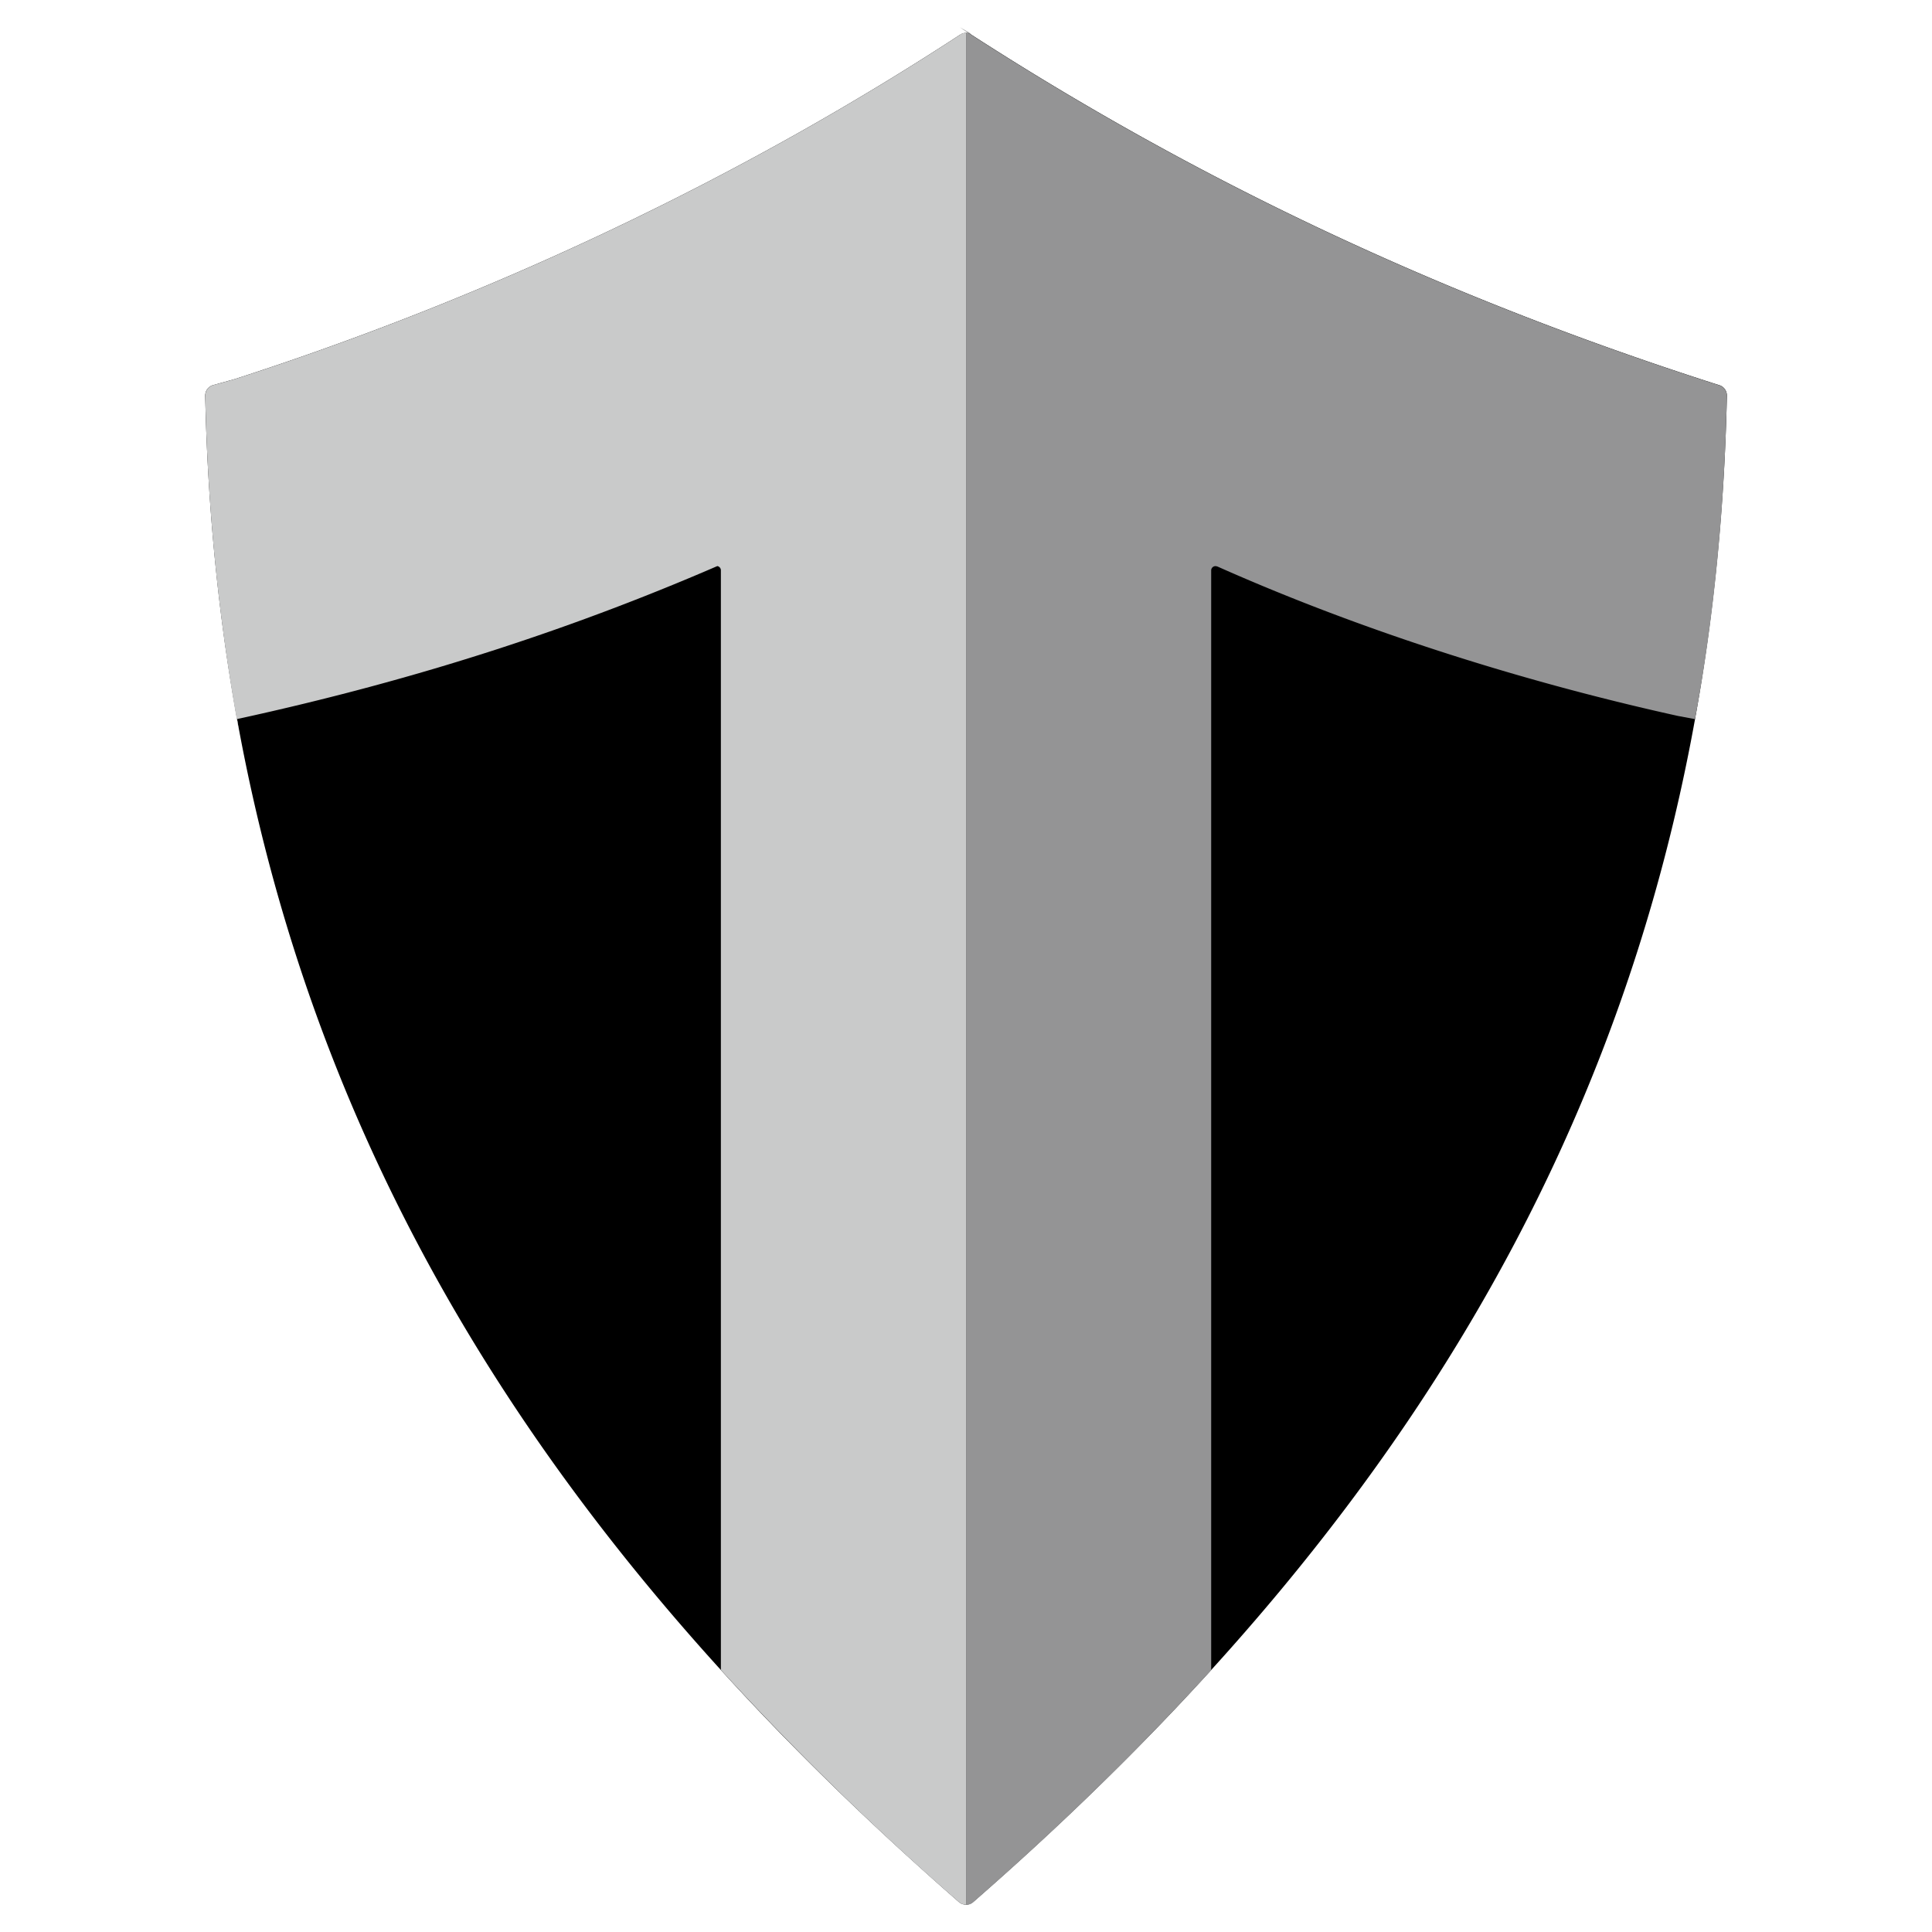
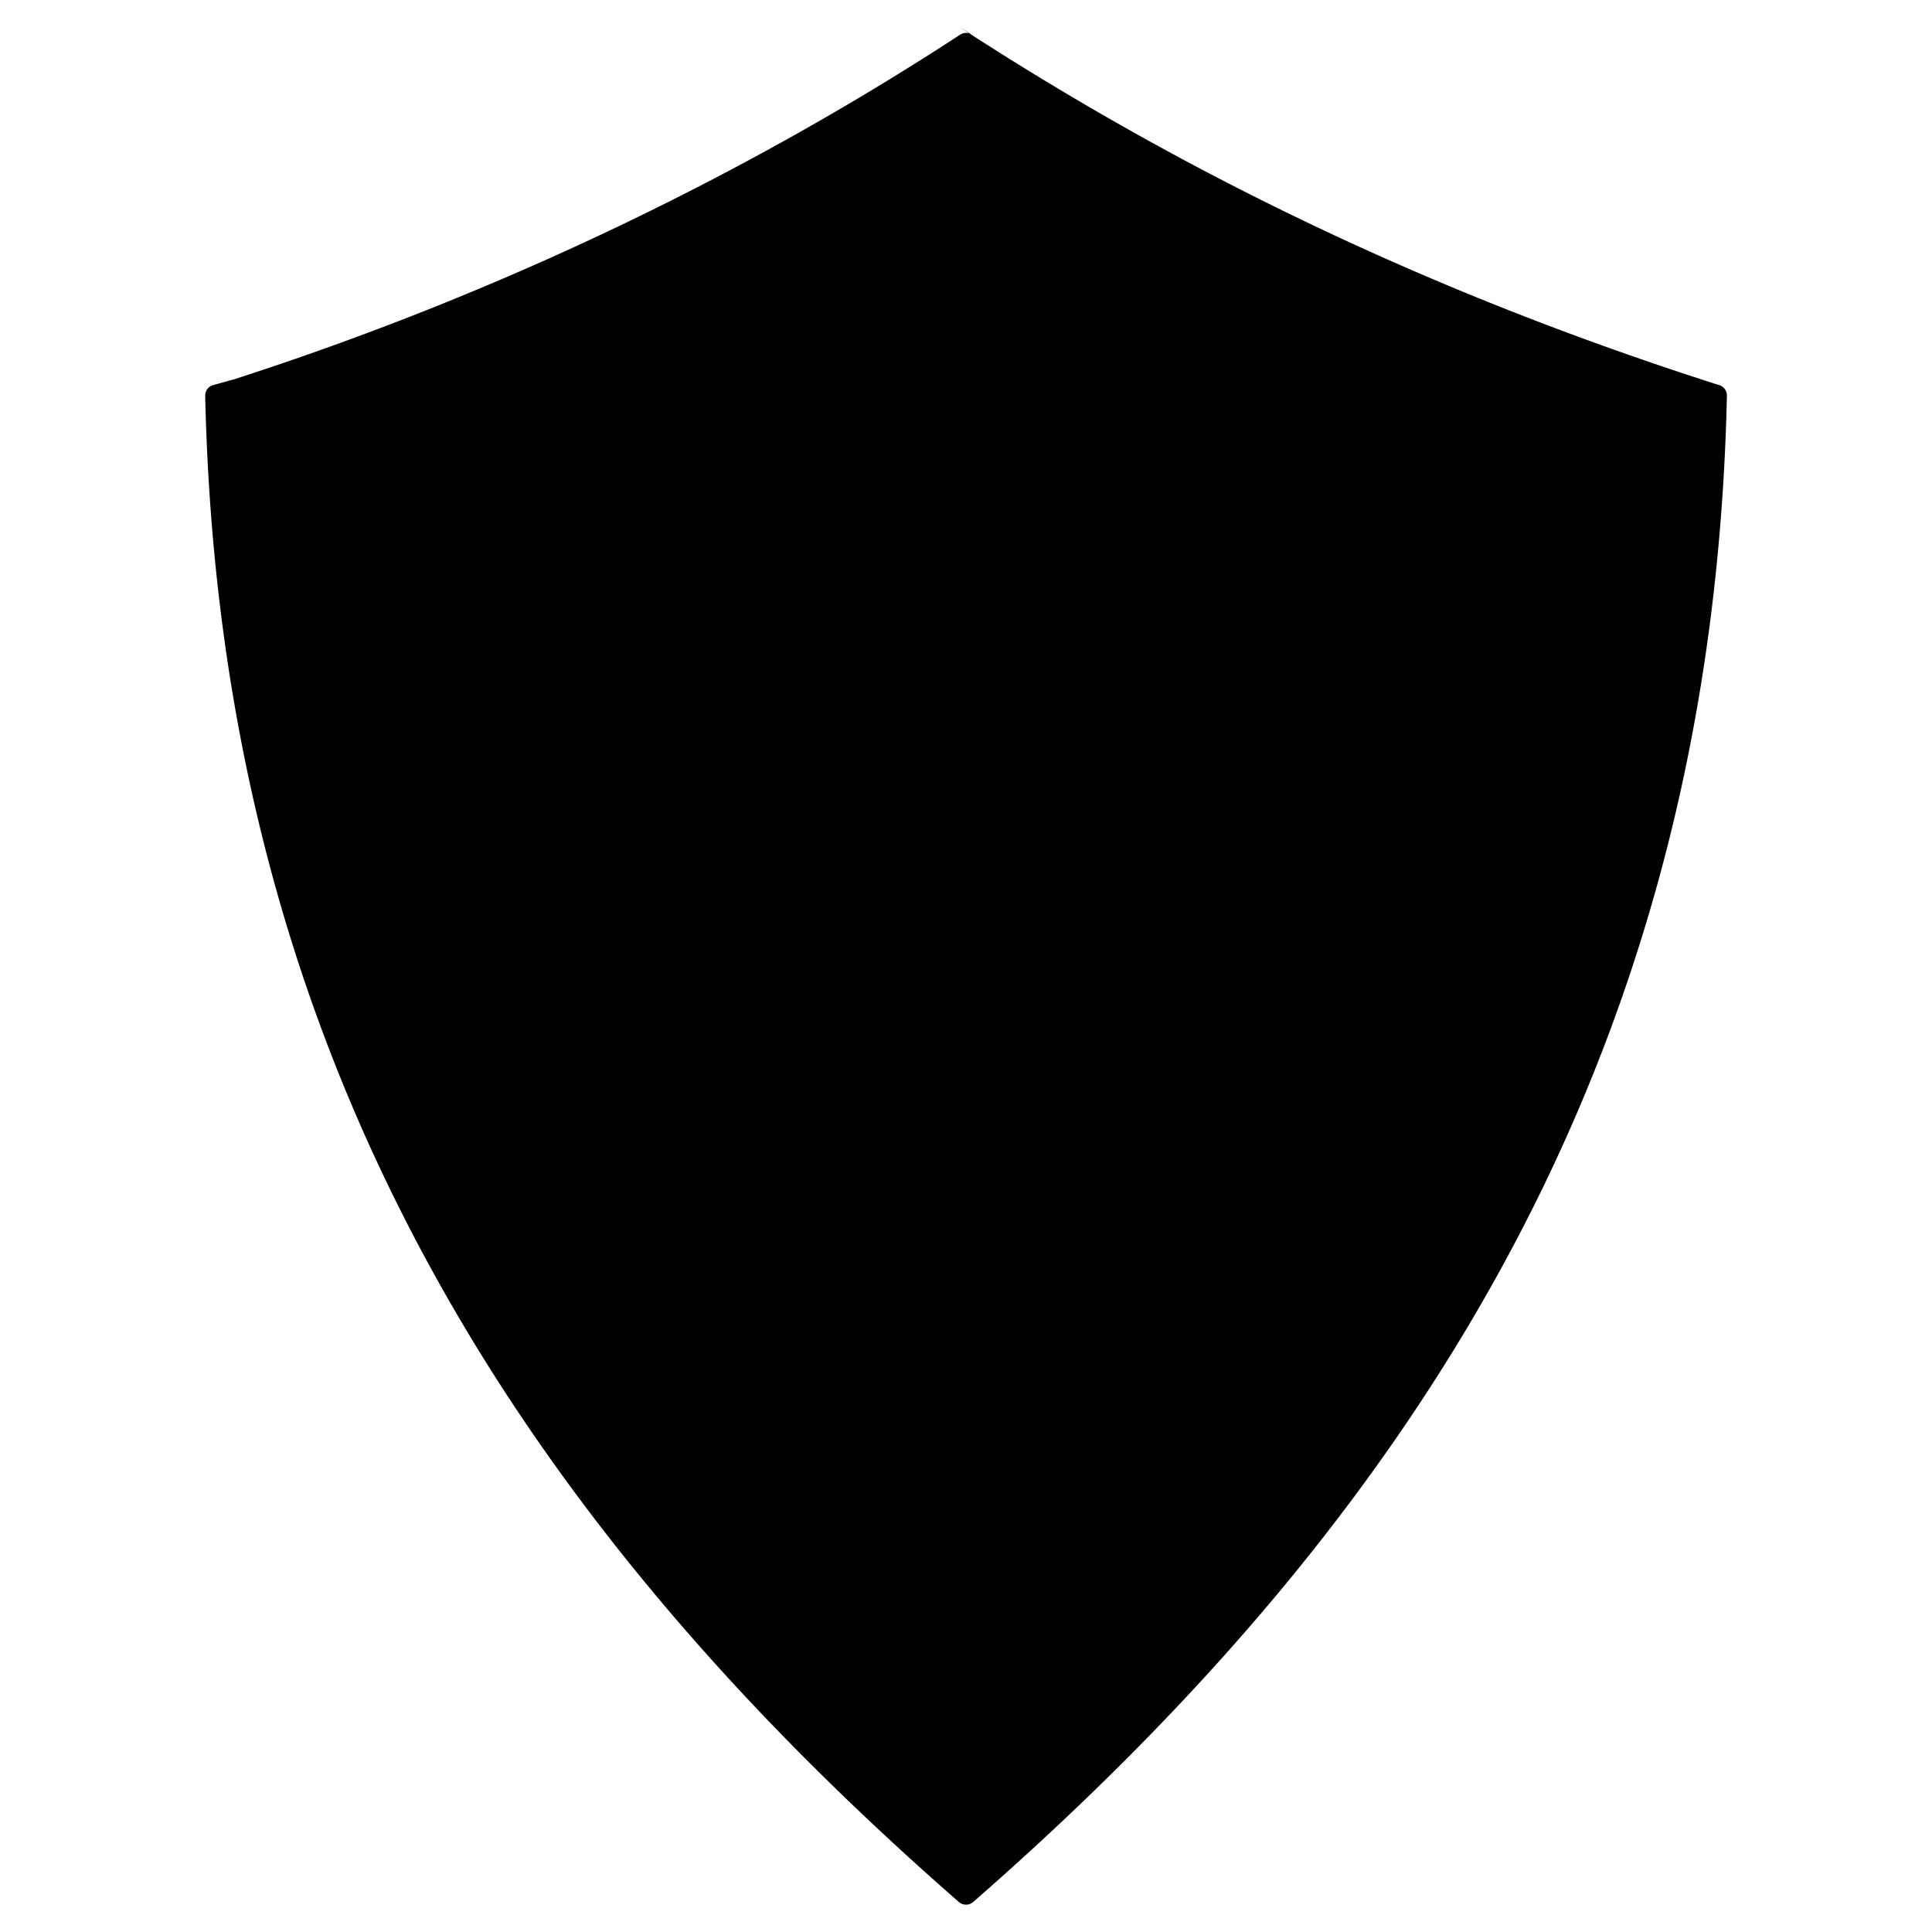
<svg xmlns="http://www.w3.org/2000/svg" width="32" height="32">
  <path d="M15.905.573C12.343 2.902 8.243 4.874 3.888 6.279l-.363.101a.18.18 0 00-.126.172v.004c.236 10.718 4.97 18.386 12.483 24.947.032.028.073.044.119.044s.087-.017.119-.045c7.513-6.561 12.247-14.229 12.483-24.947v-.004c0-.08-.052-.148-.124-.171h-.001C23.76 4.873 19.66 2.902 15.9.452l.198.121c-.027-.018-.06-.028-.096-.028s-.069.01-.096.029h.001z" />
-   <path fill="#949495" d="M20.162 9.382c2.243.999 4.886 1.87 7.629 2.476l.283.053c.299-1.588.489-3.435.527-5.319l.001-.035v-.004c0-.08-.052-.148-.124-.171h-.001C23.759 4.875 19.659 2.904 15.899.454l.198.121a.172.172 0 00-.096-.028v31.004a.179.179 0 00.119-.045c1.41-1.228 2.697-2.483 3.909-3.807l.032-.036V9.448a.071.071 0 01.102-.064z" />
-   <path fill="#c9caca" d="M15.881 31.503c.031.028.073.044.119.044h.001V.544c-.036 0-.069.01-.097.029h.001C12.343 2.902 8.243 4.874 3.889 6.279l-.363.101a.18.18 0 00-.126.172v.004c.038 1.919.229 3.767.559 5.564l-.032-.21c3.026-.659 5.67-1.529 8.186-2.635l-.274.107a.073.073 0 01.03-.007c.039 0 .071.032.071.071V27.66c1.245 1.359 2.531 2.614 3.885 3.794l.057.049z" />
</svg>